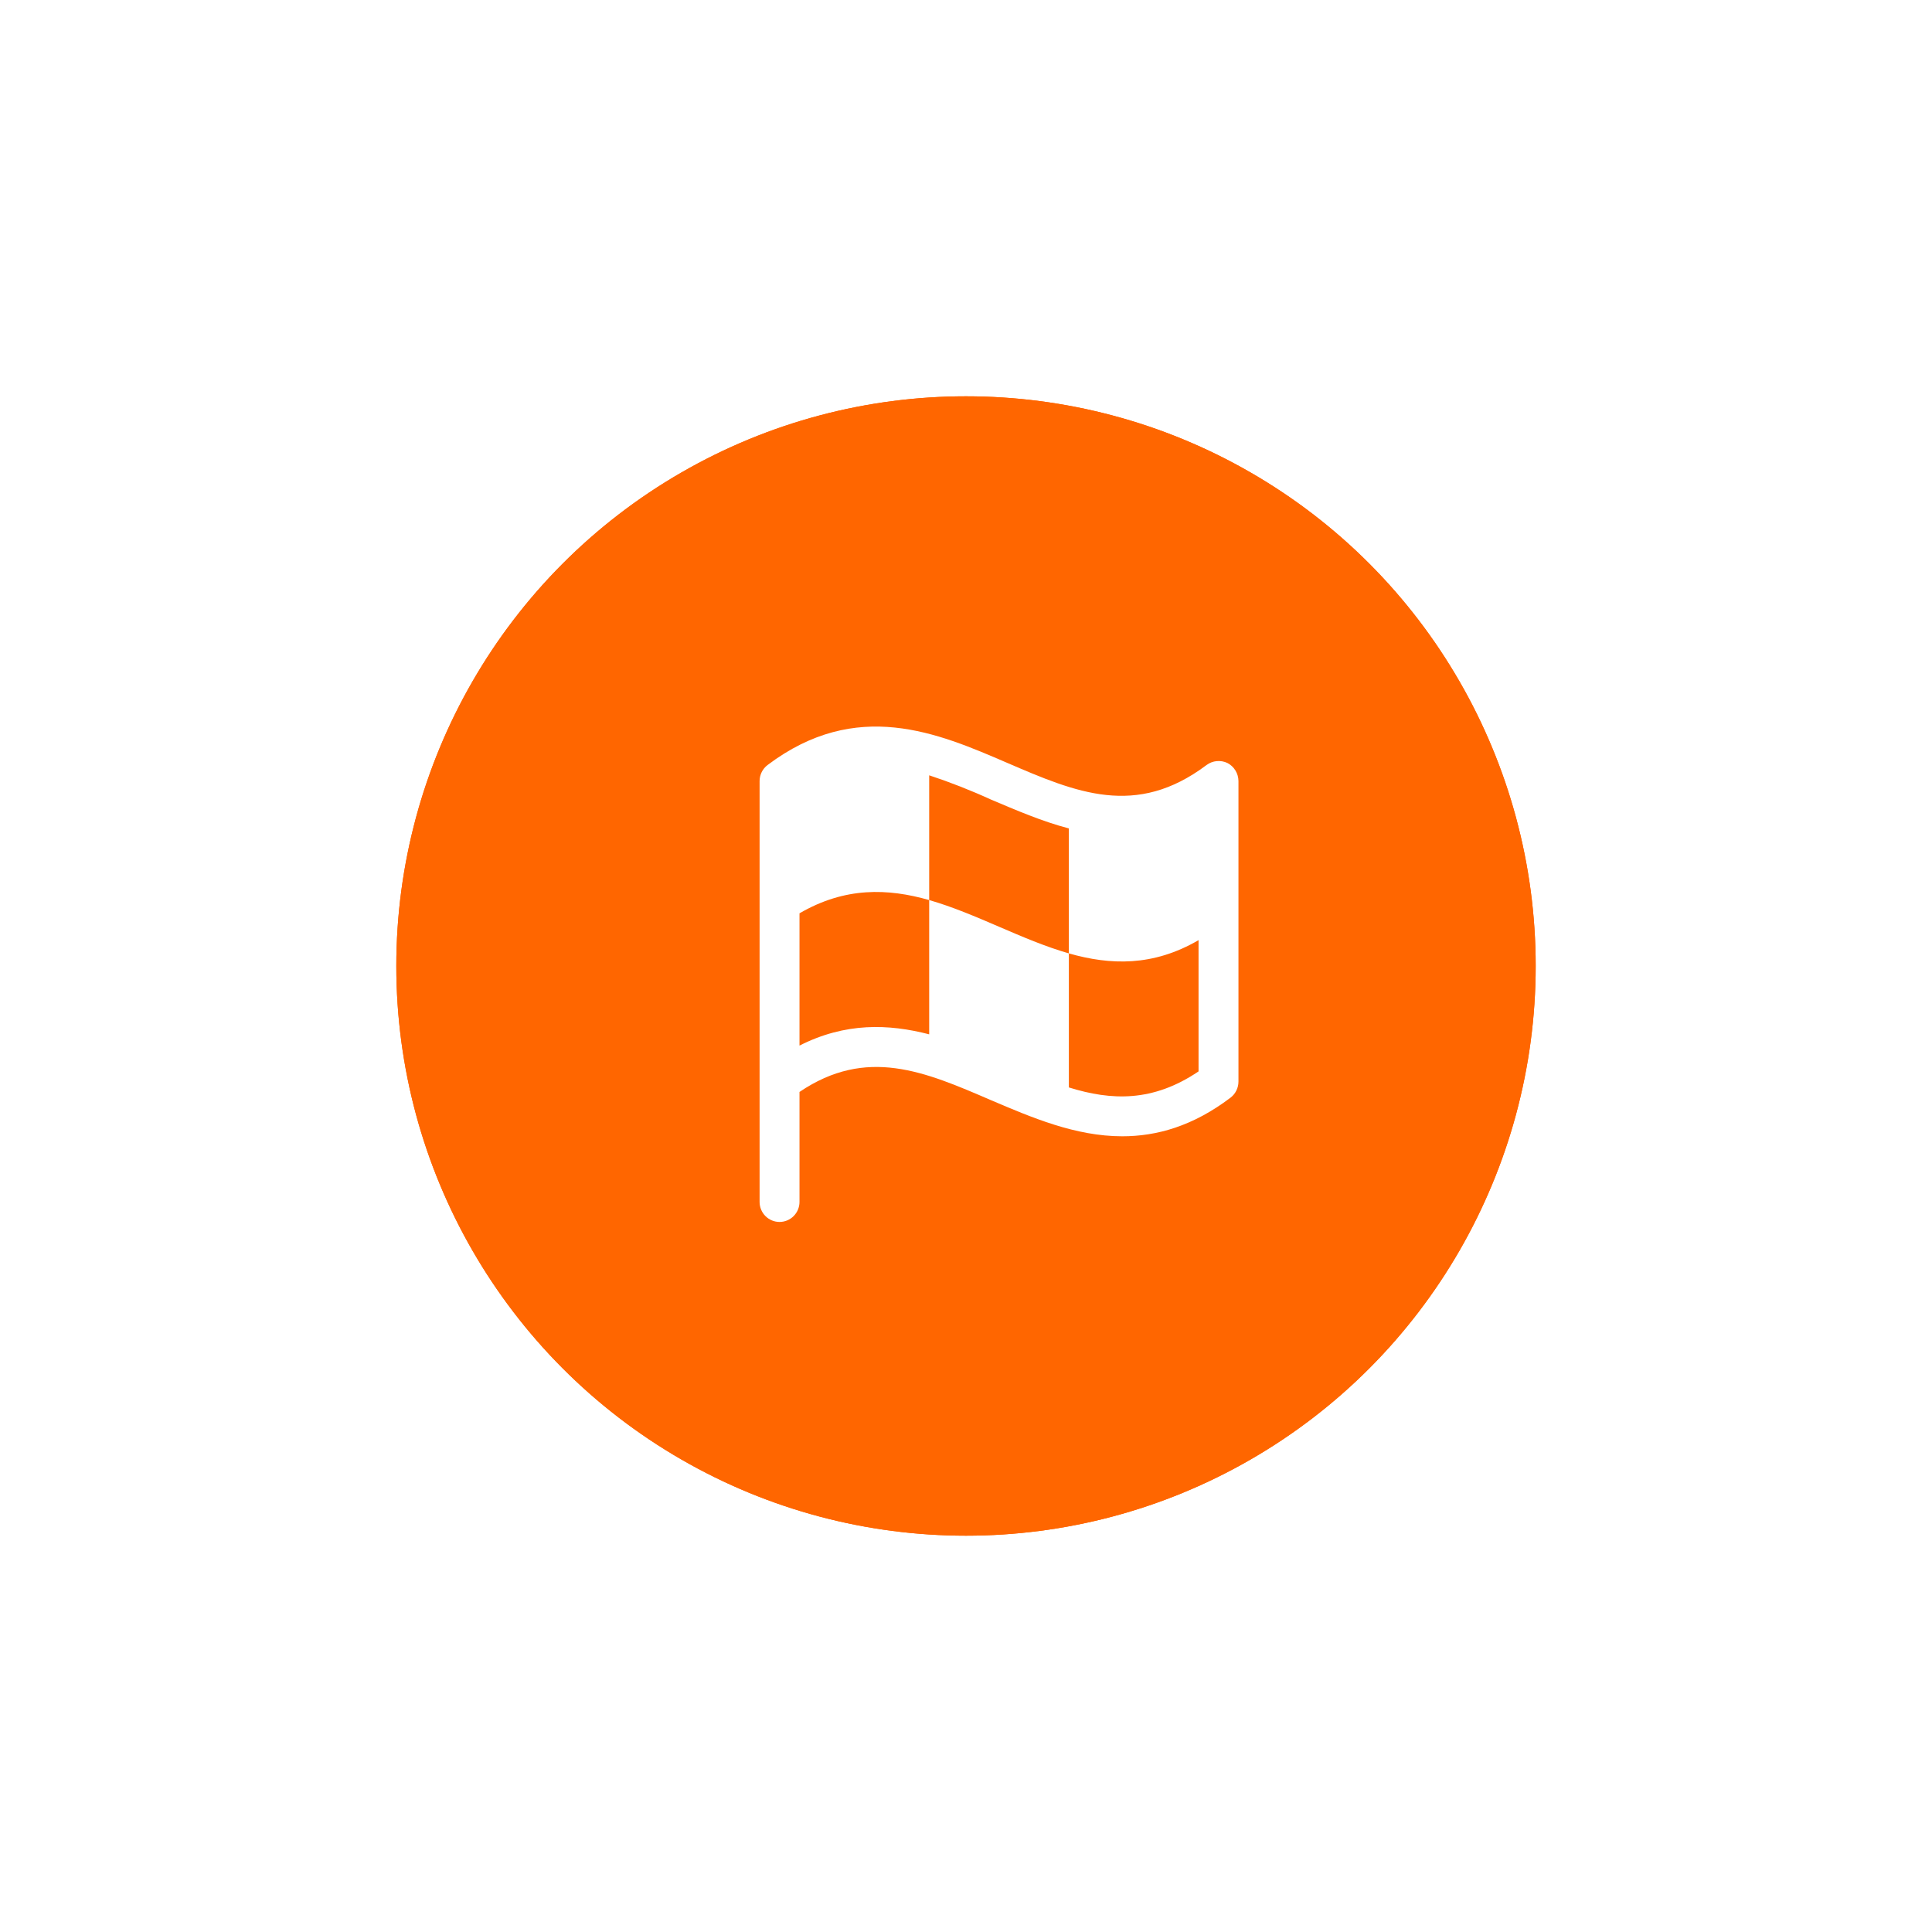
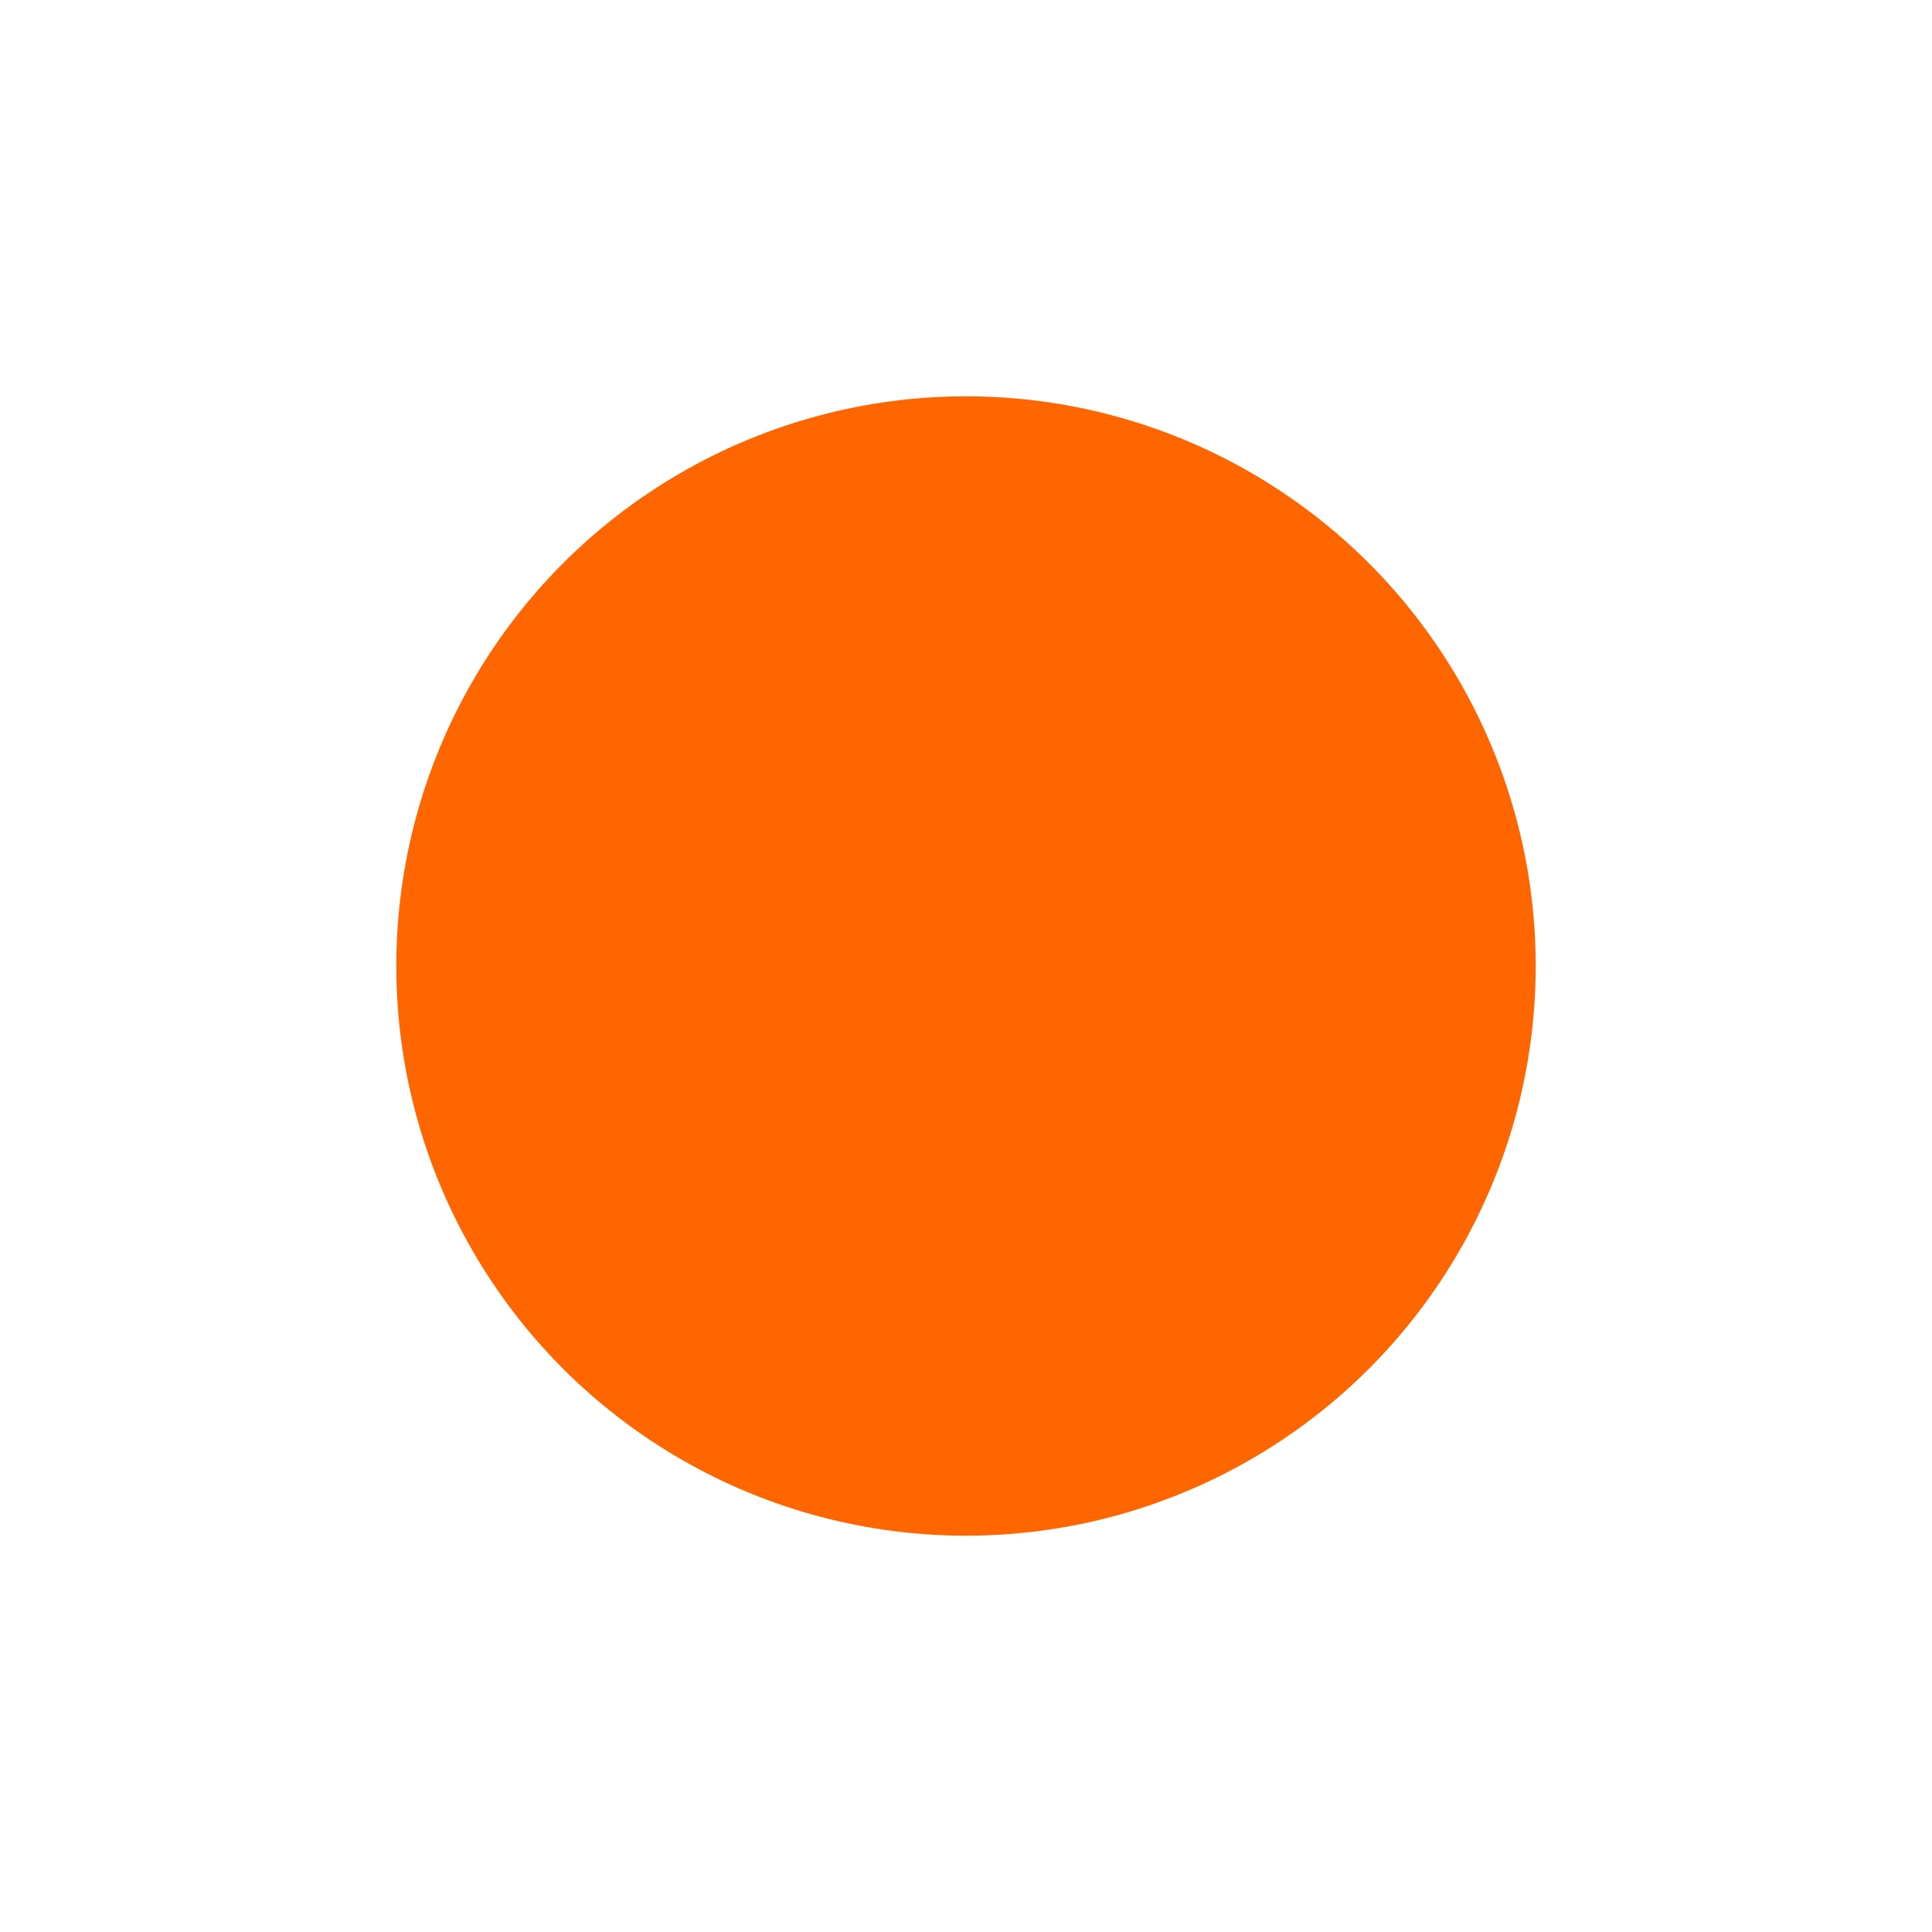
<svg xmlns="http://www.w3.org/2000/svg" width="117" height="117" viewBox="0 0 117 117" fill="none">
  <g filter="url(#filter0_f_613_640)">
-     <circle cx="58.5" cy="58.5" r="34.5" fill="#FF6600" />
-   </g>
+     </g>
  <circle cx="58.5" cy="58.5" r="34.5" fill="#FF6600" />
-   <path d="M74.335 46.208C74.133 46.111 73.908 46.071 73.684 46.092C73.461 46.113 73.247 46.195 73.067 46.329C68.792 49.545 65.168 47.998 60.983 46.193C56.799 44.388 51.876 42.263 46.483 46.329C46.333 46.442 46.212 46.589 46.128 46.757C46.044 46.926 46 47.112 46 47.3V72.786C46 73.108 46.127 73.417 46.354 73.644C46.581 73.872 46.888 74 47.208 74C47.529 74 47.836 73.872 48.063 73.644C48.289 73.417 48.417 73.108 48.417 72.786V66.127C52.479 63.381 55.983 64.883 60.017 66.627C62.478 67.674 65.122 68.812 67.962 68.812C70.046 68.812 72.235 68.205 74.517 66.475C74.666 66.362 74.787 66.215 74.871 66.046C74.955 65.878 74.999 65.693 75 65.504V47.3C74.998 47.075 74.935 46.854 74.818 46.661C74.701 46.469 74.534 46.312 74.335 46.208ZM64.729 65.854V57.737C61.875 56.918 59.125 55.326 56.271 54.507V62.638C53.808 62.001 51.196 61.91 48.417 63.32V55.31C51.181 53.702 53.764 53.793 56.271 54.507V46.952C57.546 47.373 58.796 47.864 60.017 48.423C61.527 49.06 63.098 49.743 64.729 50.168V57.737C67.237 58.451 69.82 58.542 72.583 56.934V64.883C69.819 66.749 67.313 66.657 64.729 65.854Z" fill="white" />
  <defs>
    <filter id="filter0_f_613_640" x="0" y="0" width="117" height="117" filterUnits="userSpaceOnUse" color-interpolation-filters="sRGB">
      <feFlood flood-opacity="0" result="BackgroundImageFix" />
      <feBlend mode="normal" in="SourceGraphic" in2="BackgroundImageFix" result="shape" />
      <feGaussianBlur stdDeviation="12" result="effect1_foregroundBlur_613_640" />
    </filter>
  </defs>
</svg>